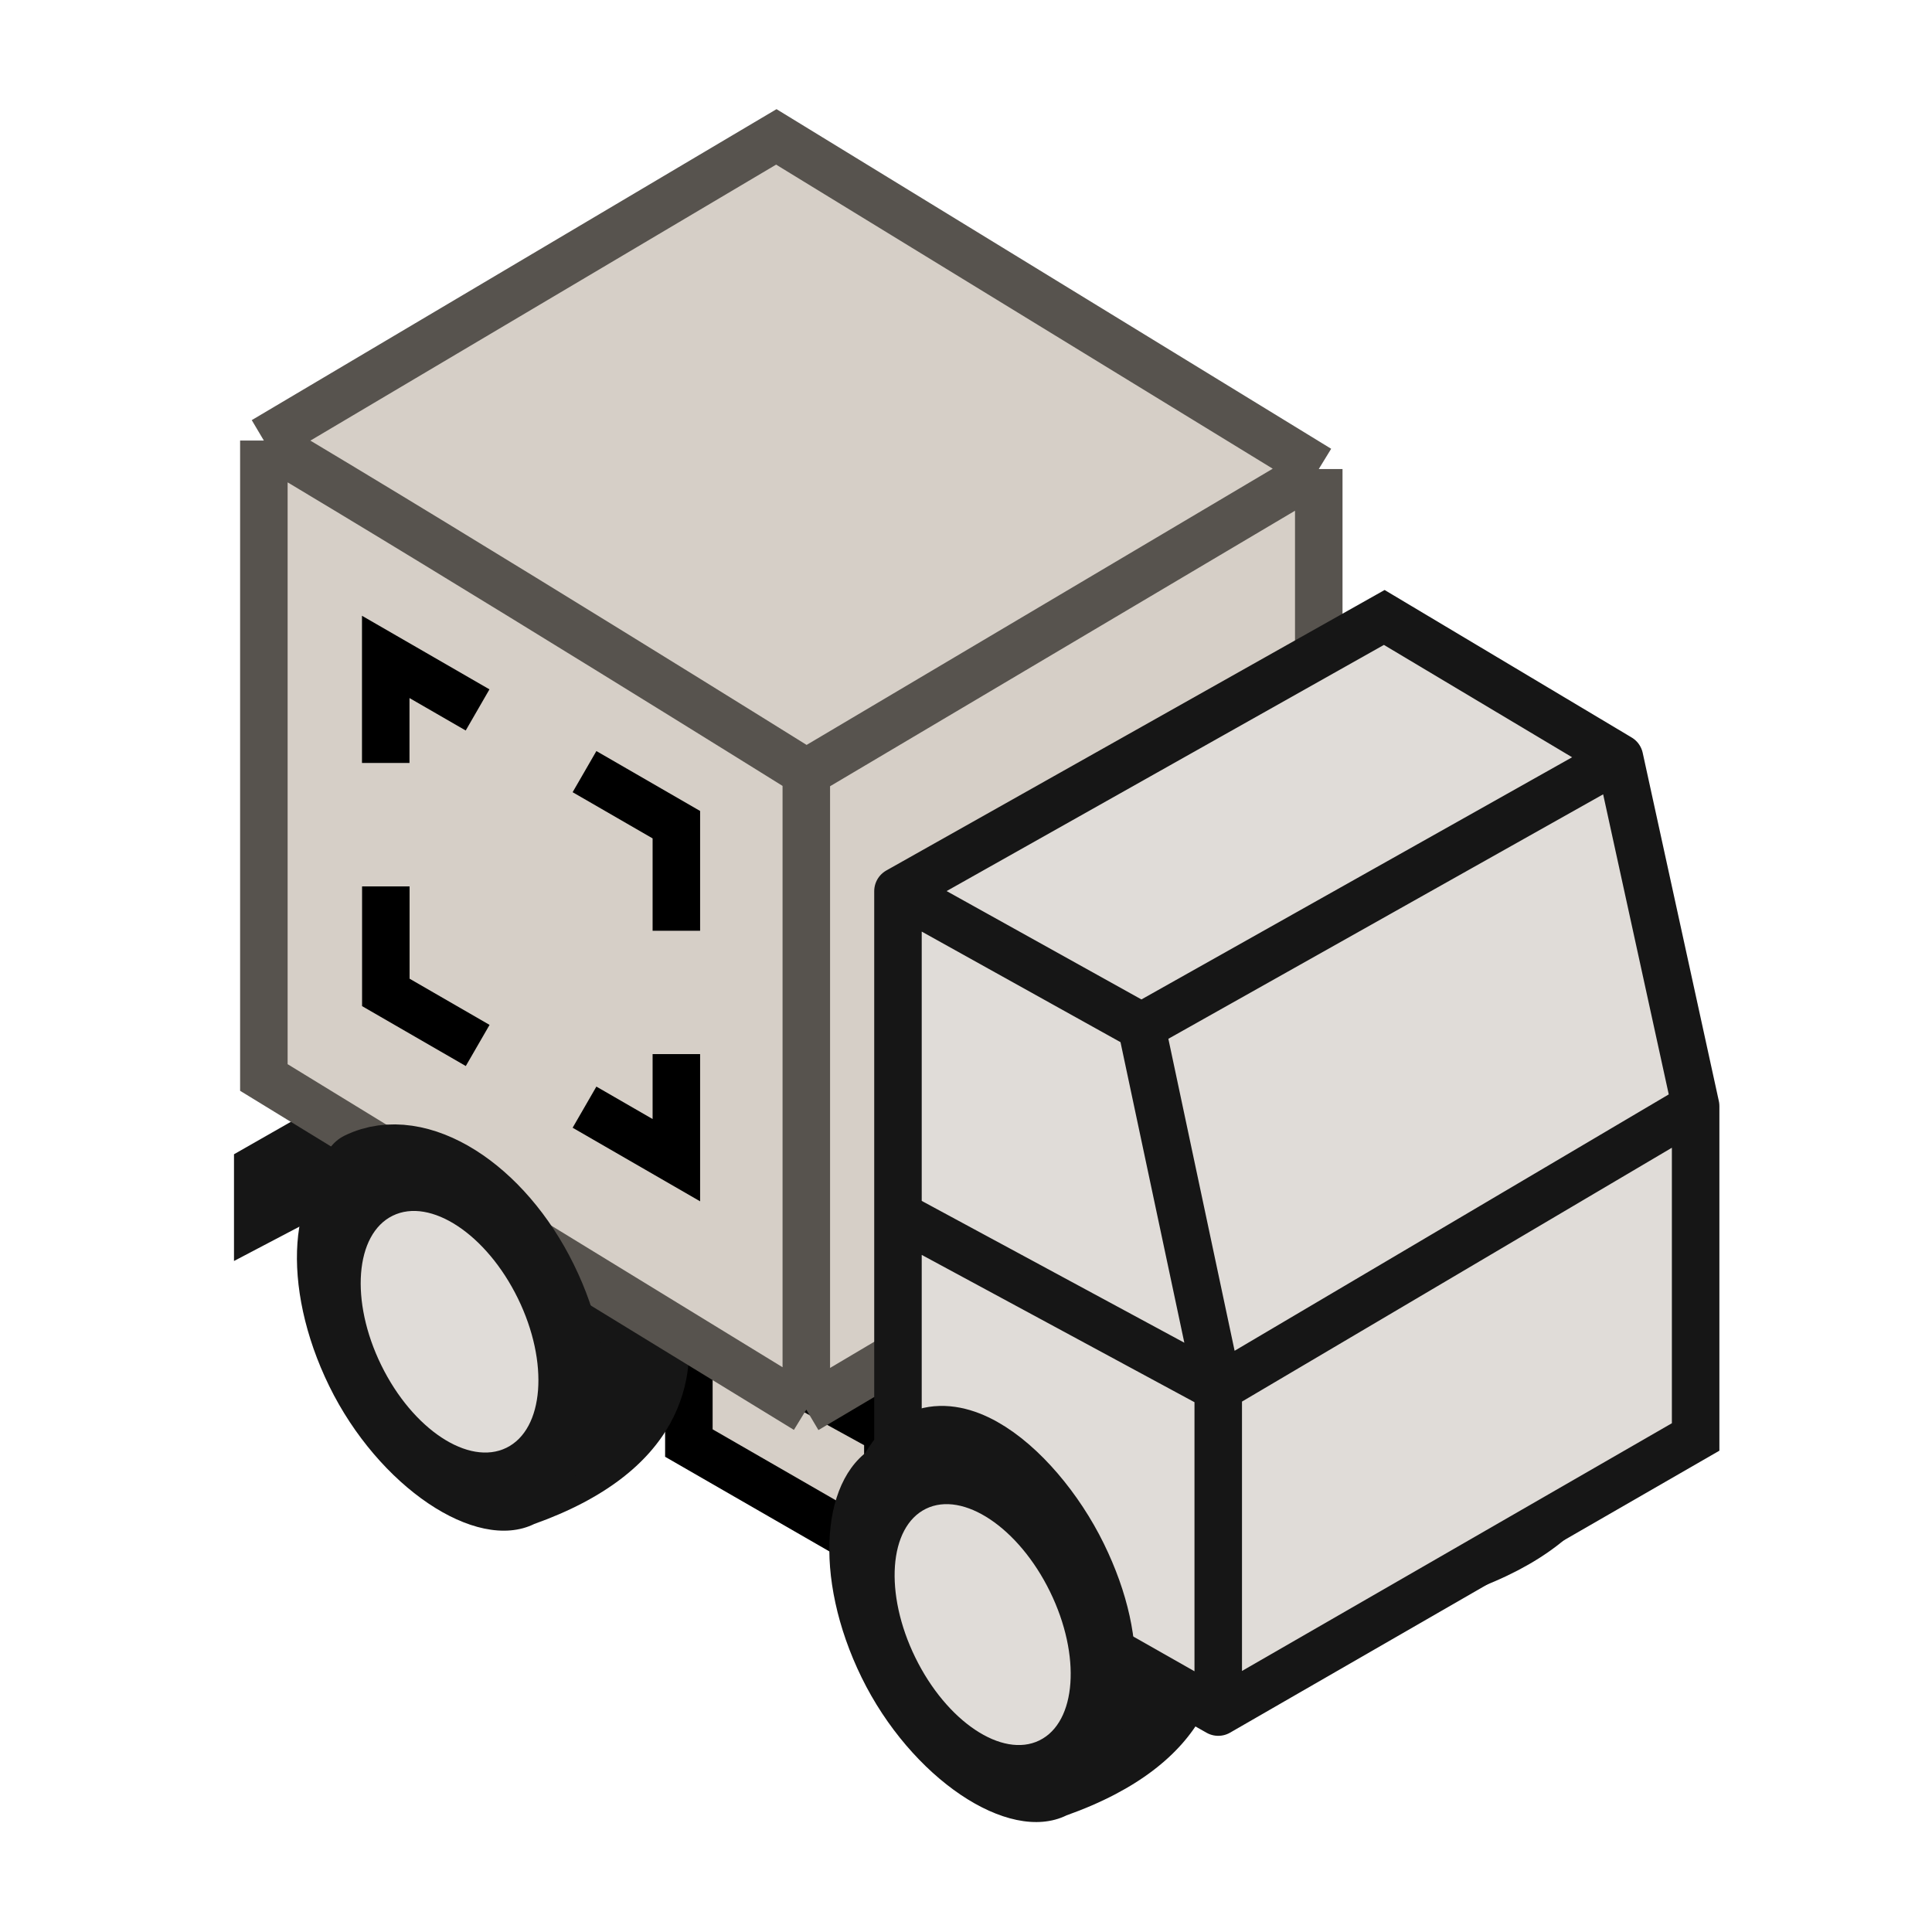
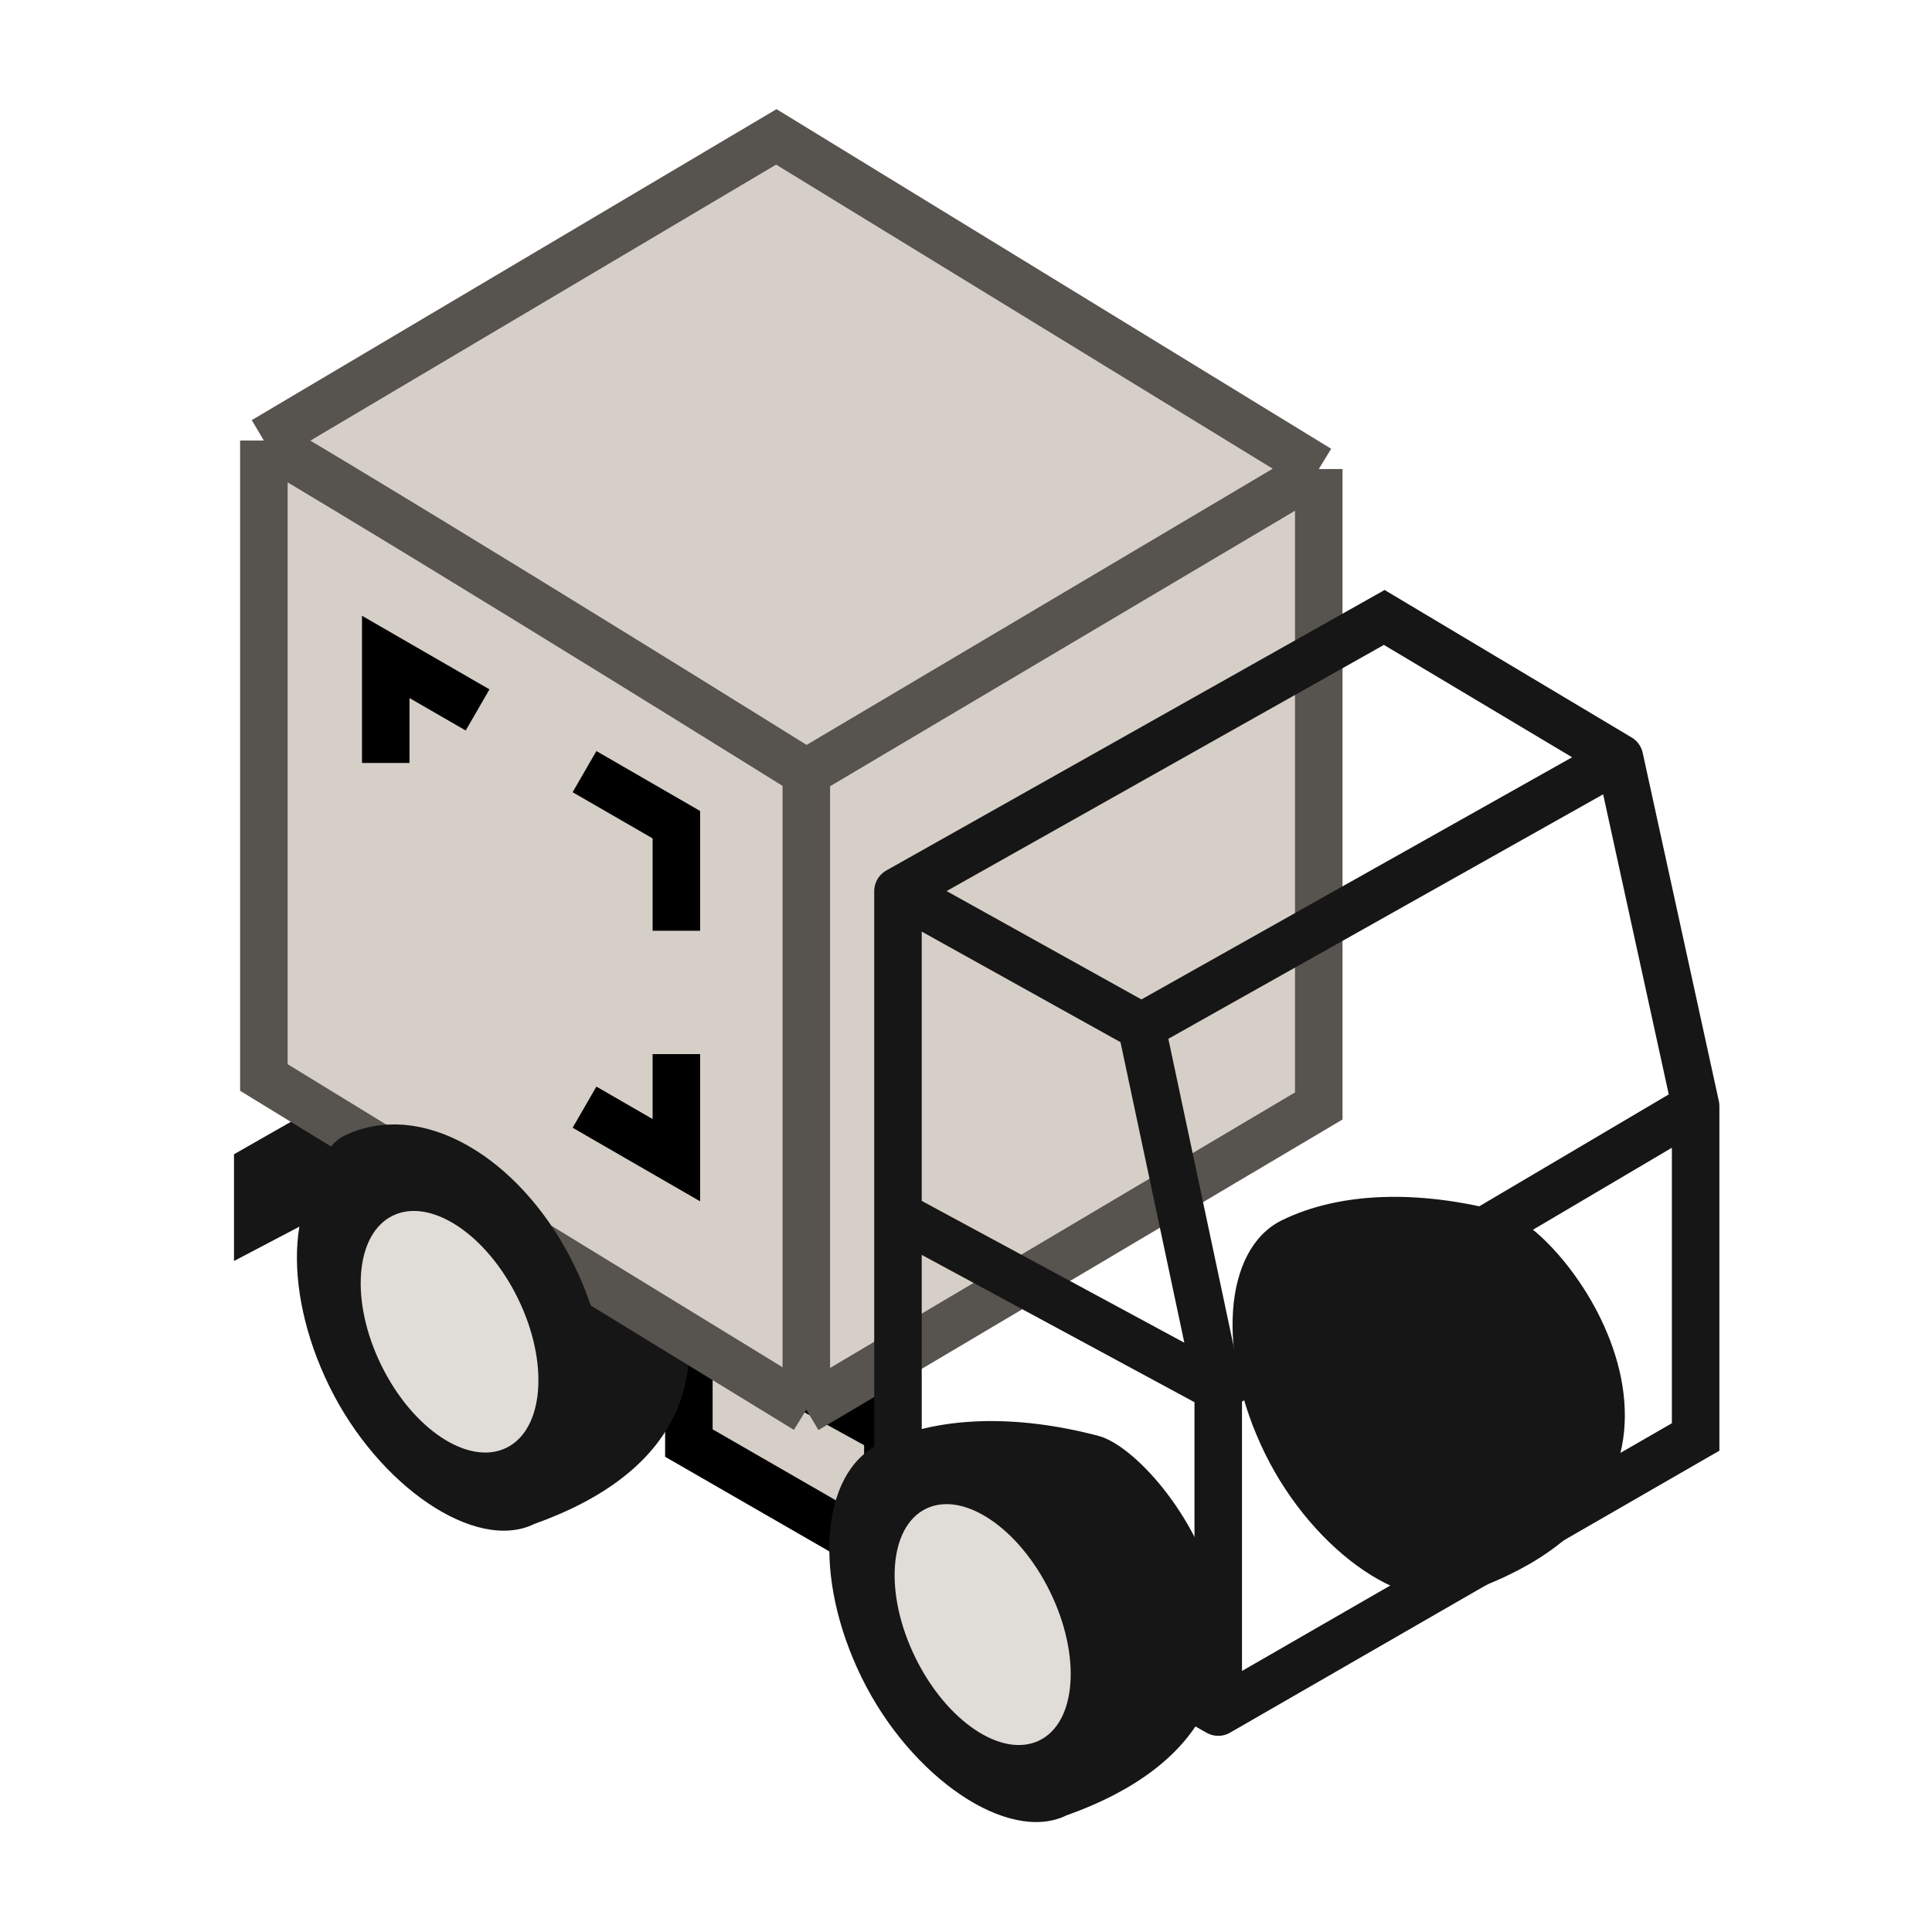
<svg xmlns="http://www.w3.org/2000/svg" width="61" height="61" viewBox="0 0 61 61" fill="none">
  <path d="M21.75 45.562V41.731L28.033 45.186V49.182L21.75 45.562Z" fill="#D6CFC7" stroke="black" stroke-width="1.5" />
-   <path d="M17.874 36.136C20.084 36.718 25.9 44.899 16.866 48.118C15.022 49.021 11.944 46.926 10.396 43.766C8.848 40.606 9.087 37.313 10.931 36.41C12.775 35.506 15.25 35.446 17.874 36.136Z" fill="#161616" />
+   <path d="M17.874 36.136C20.084 36.718 25.9 44.899 16.866 48.118C15.022 49.021 11.944 46.926 10.396 43.766C8.848 40.606 9.087 37.313 10.931 36.41Z" fill="#161616" />
  <path d="M7.388 39.814V36.444L11.252 34.24V37.785L7.388 39.814Z" fill="#161616" />
  <path d="M34.683 45.336C36.894 45.917 42.71 54.099 33.675 57.317C31.831 58.221 28.753 56.126 27.205 52.966C25.657 49.806 25.897 46.512 27.741 45.609C29.584 44.706 32.059 44.645 34.683 45.336Z" fill="#161616" />
  <path d="M47.415 38.256C49.625 38.838 55.441 47.019 46.407 50.237C44.563 51.141 41.485 49.046 39.937 45.886C38.389 42.726 38.628 39.433 40.472 38.529C42.316 37.626 44.791 37.566 47.415 38.256Z" fill="#161616" />
  <path d="M41.638 14.809L41.638 34.919L25.458 44.507L8.331 34.02V13.91L24.511 4.322L41.638 14.809Z" fill="#D6CFC7" />
  <path d="M8.331 13.91C14.65 17.655 25.458 24.397 25.458 24.397M8.331 13.91V34.02L25.458 44.507M8.331 13.91L24.511 4.322L41.638 14.809M25.458 24.397V44.507M25.458 24.397L41.638 14.809M41.638 14.809L41.638 34.919L25.458 44.507" stroke="#57534E" stroke-width="1.5" />
  <path d="M18.455 24.363L21.355 26.038V29.387" stroke="black" stroke-width="1.5" />
  <path d="M18.455 34.957L21.355 36.631V33.282" stroke="black" stroke-width="1.5" />
  <path d="M15.079 22.415L12.179 20.741V24.09" stroke="black" stroke-width="1.5" />
-   <path d="M15.082 33.009L12.182 31.334V27.986" stroke="black" stroke-width="1.5" />
  <path d="M16.284 46.572C18 45.731 18.358 43.256 16.998 40.481C15.639 37.706 13.146 36.137 11.43 36.978" stroke="#161616" stroke-width="2.5" stroke-linecap="round" />
-   <path d="M43.706 19.495L51.133 23.929L53.537 34.924V40.861V45.37L38.464 54.056L28.352 48.316V38.364V28.138L43.706 19.495Z" fill="#E0DCD8" />
  <path d="M28.352 28.138L36.041 32.415M28.352 28.138L43.706 19.495L51.133 23.929M28.352 28.138V38.364M36.041 32.415L38.464 43.825M36.041 32.415L51.133 23.929M51.133 23.929L53.537 34.924M53.537 34.924L38.464 43.825M53.537 34.924V40.861V45.37L38.464 54.056M38.464 43.825L28.352 38.364M38.464 43.825V49.655V54.056M38.464 54.056L28.352 48.316V38.364" stroke="#161616" stroke-width="1.5" stroke-linecap="round" />
  <ellipse cx="14.194" cy="42.048" rx="2.401" ry="4.08" transform="rotate(-26.1 14.194 42.048)" fill="#E0DCD8" />
-   <path d="M33.18 55.298C34.801 54.504 35.088 52.062 33.728 49.285C32.367 46.508 29.317 44.021 28.183 46.968" stroke="#161616" stroke-width="2.5" stroke-linecap="round" />
  <rect x="28.422" y="46.596" width="3.923" height="5.283" fill="#161616" />
  <ellipse cx="31.026" cy="51.294" rx="2.367" ry="4.072" transform="rotate(-26.1 31.026 51.294)" fill="#E0DCD8" />
</svg>